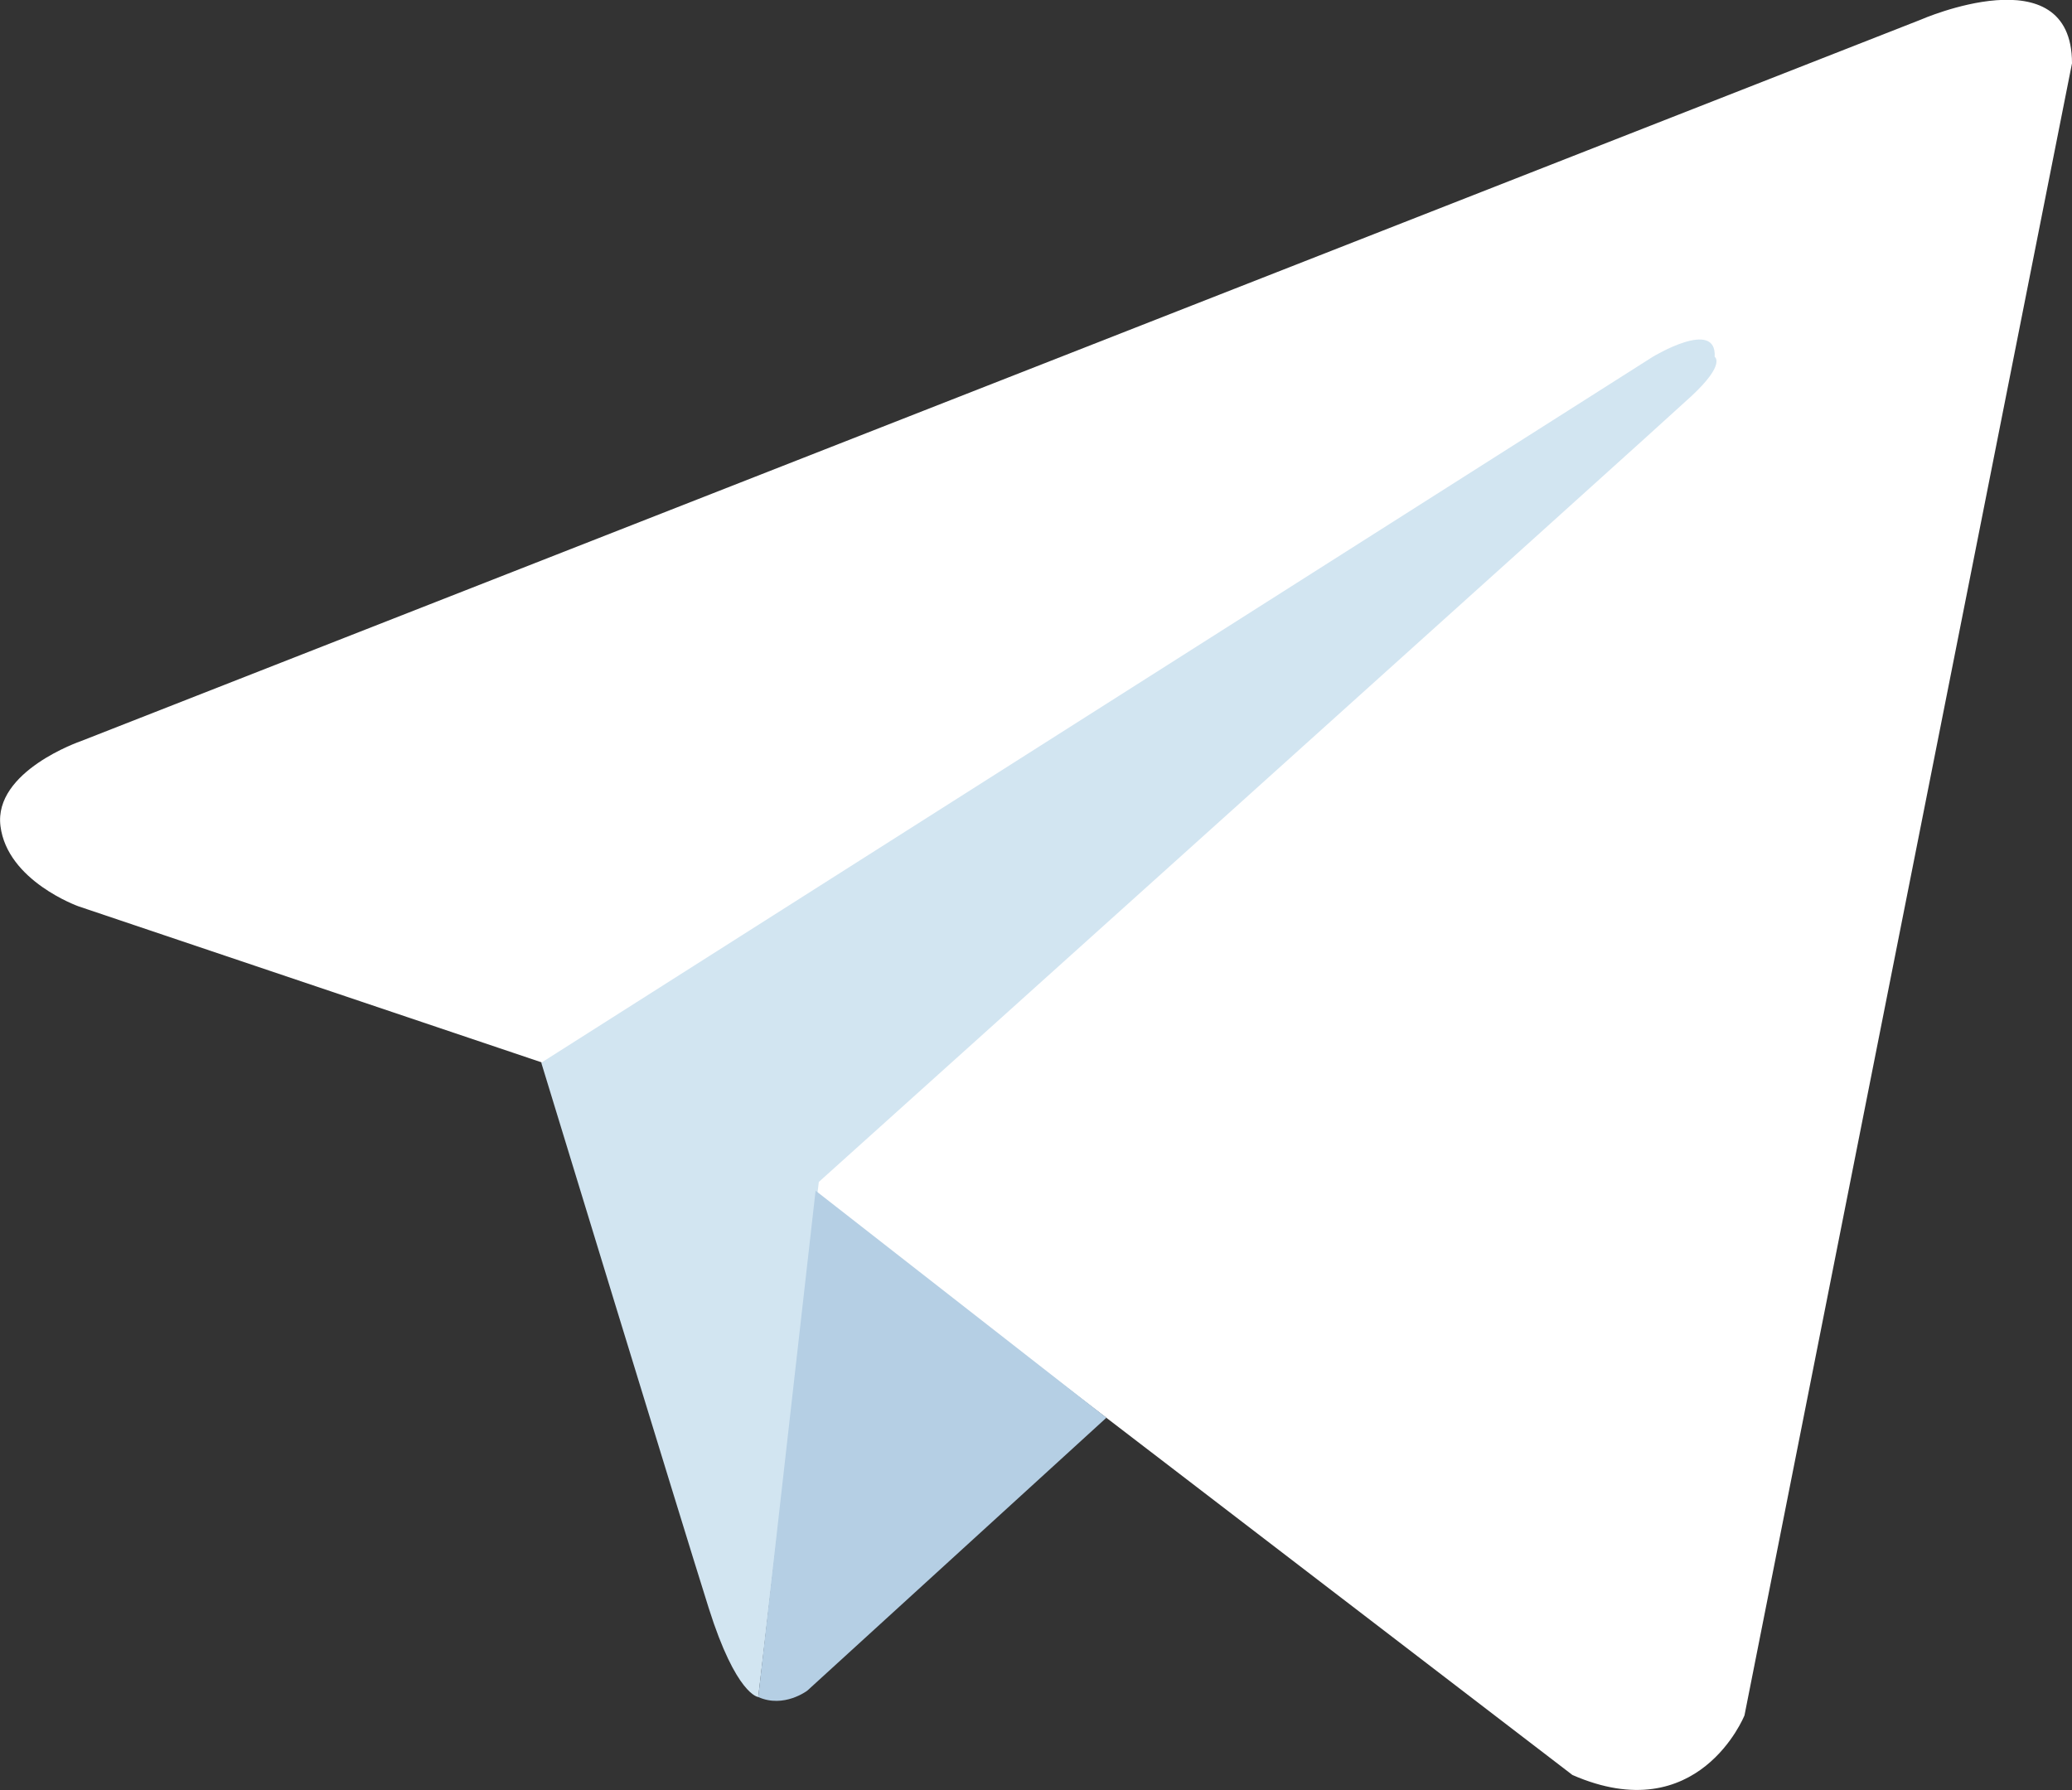
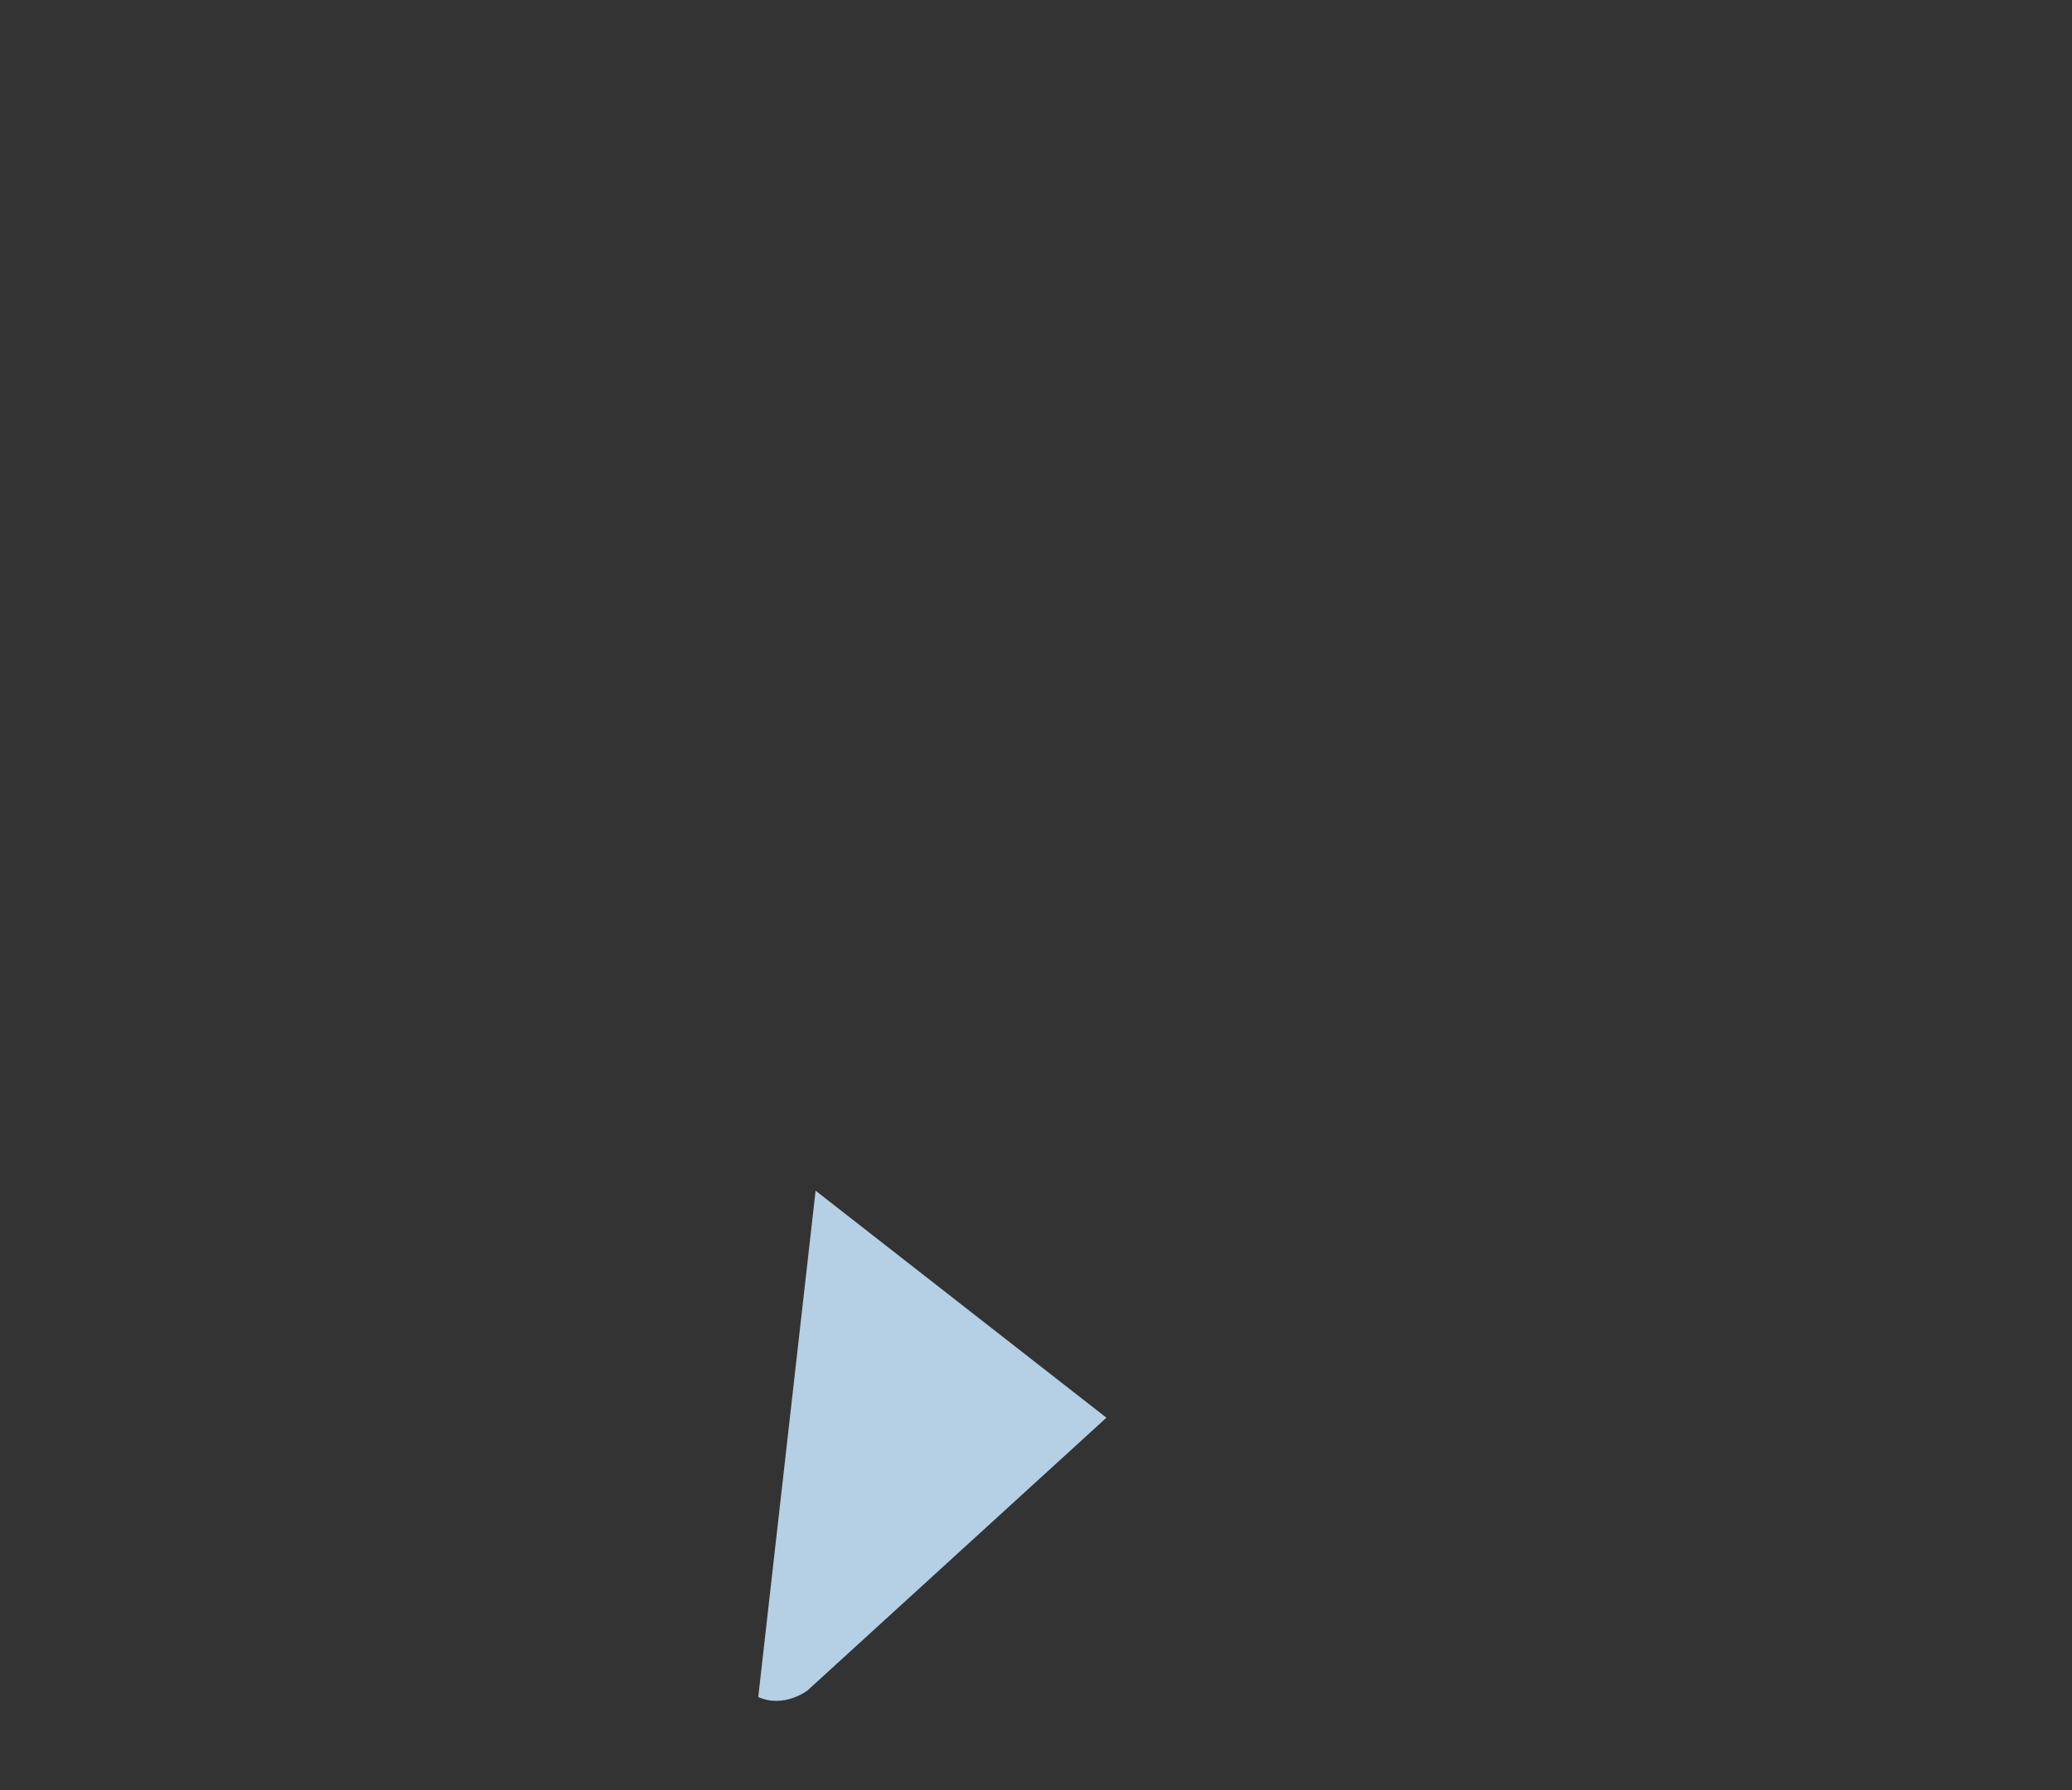
<svg xmlns="http://www.w3.org/2000/svg" id="Слой_1" x="0px" y="0px" viewBox="0 0 451.7 390.3" style="enable-background:new 0 0 451.7 390.3;" xml:space="preserve">
  <rect x="0" y="0" width="451.7" height="390.3" fill="#333333" stroke="none" />
  <style type="text/css">	.st0{fill:#FFFFFF;}	.st1{fill:#D2E5F1;}	.st2{fill:#B5CFE4;}</style>
  <g>
-     <path class="st0" d="M451.7,13.8L380.3,374c0,0-10,25-37.5,13L177.9,260.6l-59.9-29l-100.9-34c0,0-15.5-5.5-17-17.5   c-1.5-12,17.5-18.5,17.5-18.5L418.7,4.3C418.7,4.3,451.7-10.2,451.7,13.8" />
-     <path class="st1" d="M165.3,370c0,0-4.8-0.4-10.8-19.4c-6-19-36.5-118.9-36.5-118.9L360.3,77.8c0,0,14-8.5,13.5,0   c0,0,2.5,1.5-5,8.5c-7.5,7-190.3,171.4-190.3,171.4" />
    <path class="st2" d="M241.2,309.1l-65.2,59.5c0,0-5.1,3.9-10.7,1.4l12.5-110.4" />
  </g>
</svg>